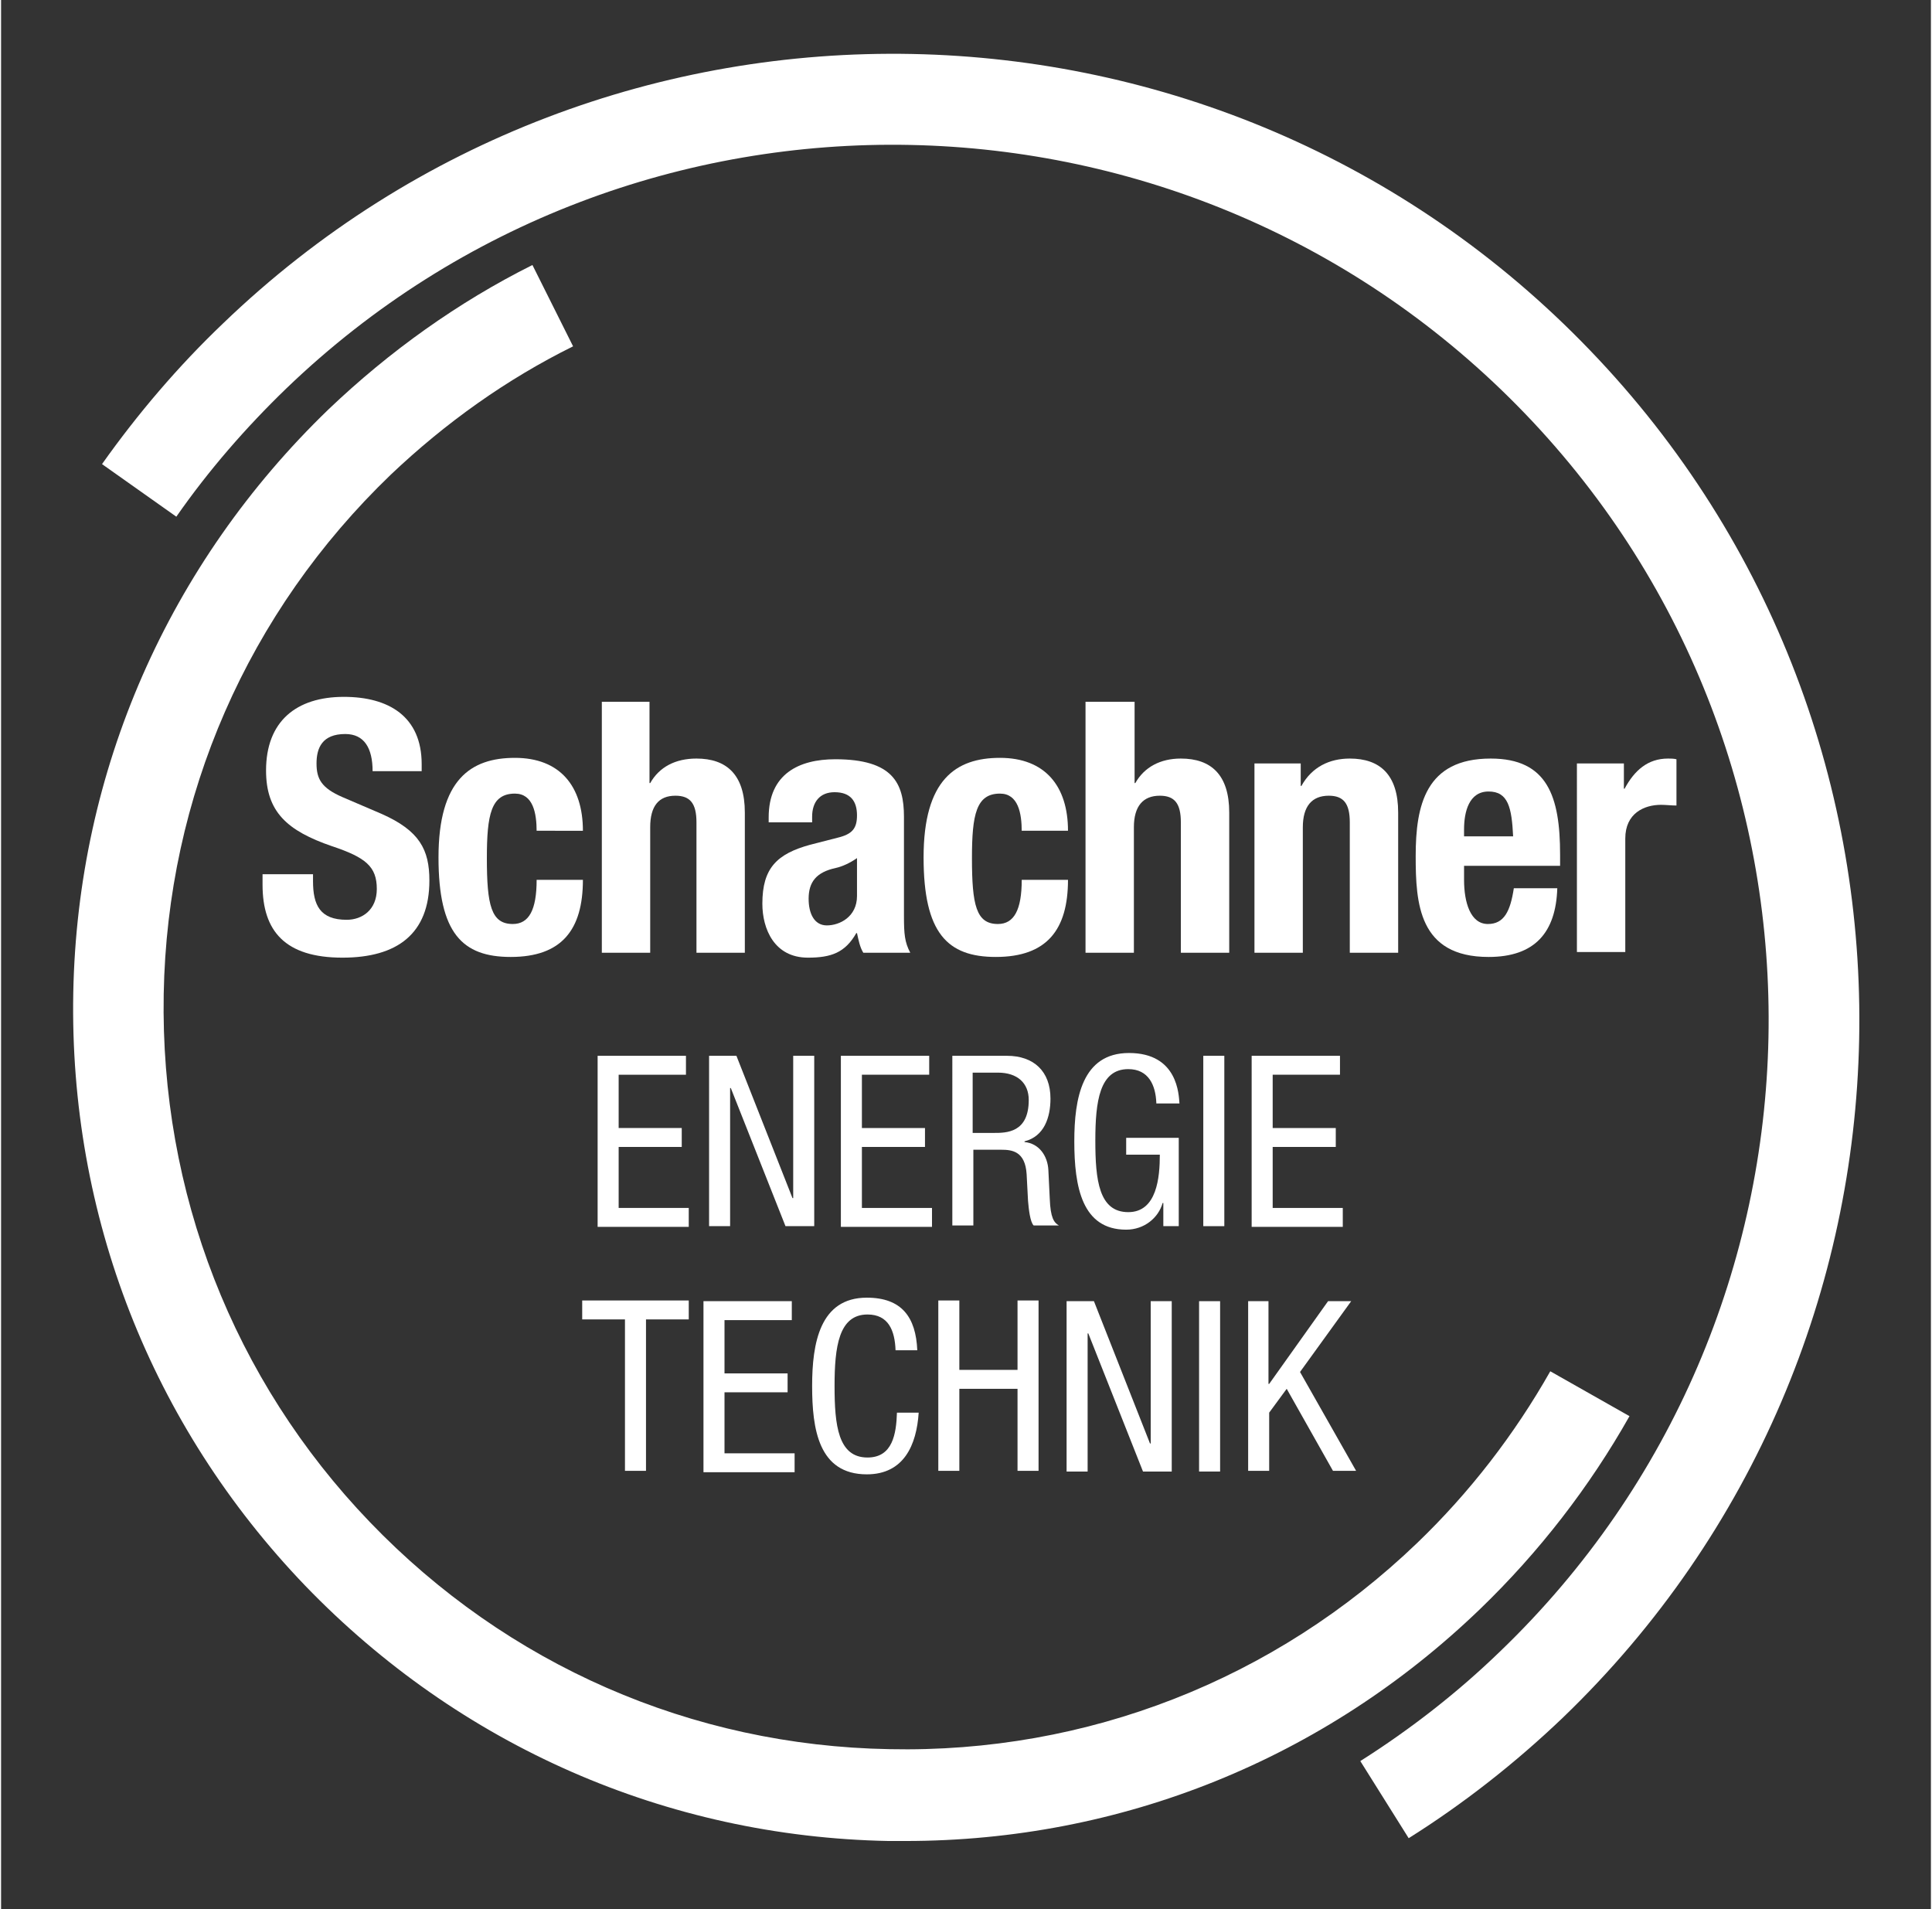
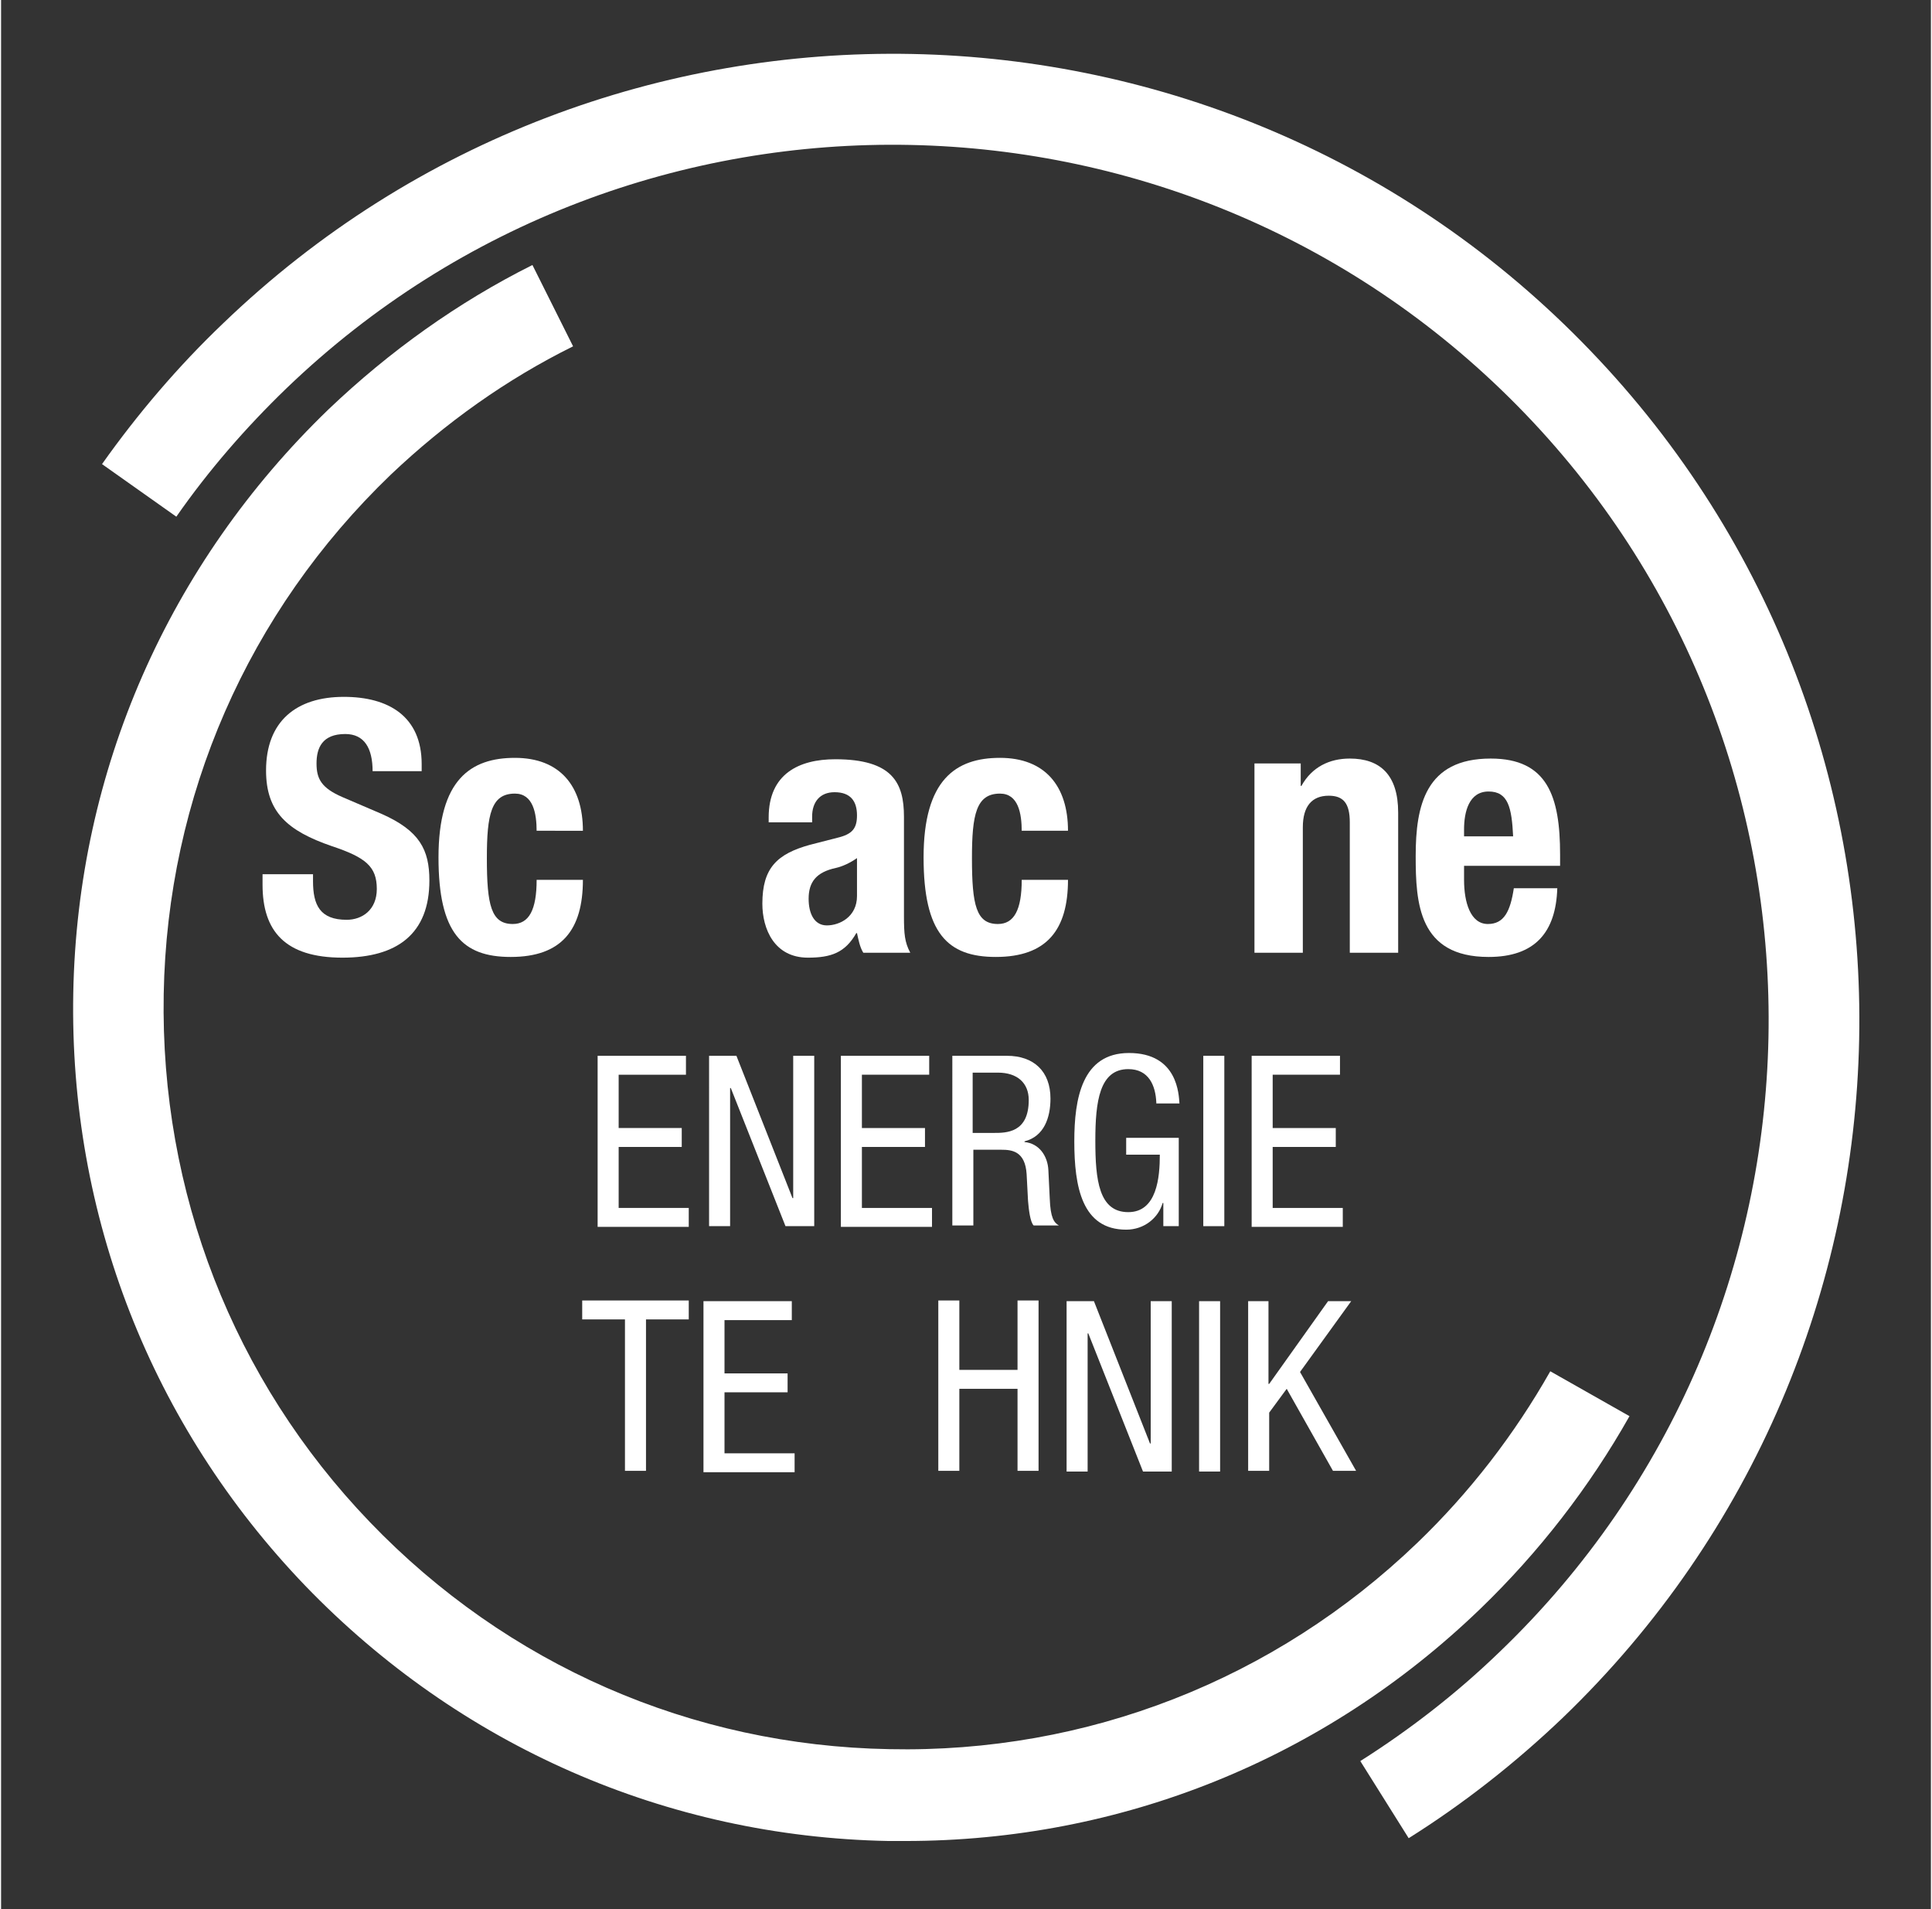
<svg xmlns="http://www.w3.org/2000/svg" version="1.1" id="Ebene_1" x="0px" y="0px" viewBox="0 0 275.3 272.3" style="enable-background:new 0 0 275.3 272.3;" xml:space="preserve" width="250" height="247">
  <rect x="0" y="0" width="275.3" height="272.3" fill="#333333" stroke="none" />
  <style type="text/css">
	.st0{fill:#FFFFFF;}
</style>
  <g>
    <g>
      <path class="st0" d="M129,262.6c-0.8,0-1.6,0-2.4,0c-31.7-0.6-61.2-13.6-83.2-36.4c-22-22.9-33.7-52.9-33.1-84.6    c0.6-31.7,13.6-61.2,36.4-83.2c8.7-8.3,18.5-15.3,29.1-20.6l5.8,11.6c-9.5,4.7-18.2,10.9-26,18.3c-20.4,19.6-31.9,45.9-32.4,74.1    s9.9,55,29.4,75.3c19.6,20.4,45.9,31.9,74.1,32.4c28.2,0.6,55-9.9,75.3-29.4c7.5-7.2,13.9-15.5,19-24.5l11.3,6.4    c-5.7,10.1-12.9,19.4-21.3,27.5C188.8,250.9,159.8,262.6,129,262.6z" />
    </g>
    <g>
      <path class="st0" d="M200.8,262.2l-6.9-11c7.1-4.5,13.8-9.7,19.9-15.6c49.7-47.7,51.3-127,3.6-176.6C169.6,9.3,90.3,7.7,40.7,55.4    C34.9,61,29.6,67.1,25,73.7l-10.6-7.5c5.1-7.2,10.9-14,17.3-20.1C86.5-6.6,174-4.9,226.7,50c52.7,54.8,50.9,142.3-3.9,195    C216,251.5,208.6,257.3,200.8,262.2z" />
    </g>
    <g>
      <path class="st0" d="M44.5,124.7v1c0,3.4,1,5.5,4.8,5.5c2.2,0,4.3-1.4,4.3-4.4c0-3.2-1.6-4.5-6.4-6.1c-6.4-2.2-9.4-4.9-9.4-10.8    c0-7,4.3-10.5,11.1-10.5c6.4,0,11.1,2.8,11.1,9.6v1H53c0-3.3-1.2-5.3-3.9-5.3c-3.3,0-4.1,2-4.1,4.2c0,2.2,0.7,3.5,3.7,4.8l5.6,2.4    c5.4,2.4,6.8,5.1,6.8,9.5c0,7.6-4.6,11-12.4,11c-8.2,0-11.4-3.8-11.4-10.4v-1.5H44.5z" />
      <path class="st0" d="M76.4,118.6c0-2.6-0.5-5.4-3.1-5.4c-3.4,0-4,3-4,9.2c0,6.7,0.6,9.4,3.7,9.4c2.3,0,3.4-2,3.4-6.3H83    c0,7.1-3,11-10.3,11c-6.9,0-10.3-3.4-10.3-14.2c0-11.1,4.6-14.2,10.9-14.2c6.4,0,9.7,4,9.7,10.4H76.4z" />
-       <path class="st0" d="M85.6,100.1h6.9v11.6h0.1c1.3-2.3,3.6-3.5,6.6-3.5c4.3,0,6.9,2.3,6.9,7.7v20h-6.9v-18.6c0-2.7-0.9-3.8-3-3.8    c-2.4,0-3.6,1.5-3.6,4.5v17.9h-6.9V100.1z" />
      <path class="st0" d="M109.5,117.2v-0.6c0-6.2,4.3-8.3,9.5-8.3c8.2,0,9.8,3.4,9.8,8.2v14.2c0,2.5,0.1,3.7,0.9,5.2H123    c-0.5-0.8-0.7-1.9-0.9-2.8H122c-1.6,2.8-3.6,3.5-6.9,3.5c-4.8,0-6.5-4.1-6.5-7.7c0-5.1,2.1-7.1,6.8-8.4l3.9-1    c2.1-0.5,2.8-1.3,2.8-3.2c0-2-0.9-3.3-3.2-3.3c-2.1,0-3.2,1.4-3.2,3.5v0.8H109.5z M122.1,122.4c-1,0.7-2.1,1.2-3,1.4    c-2.8,0.6-3.9,2-3.9,4.4c0,2.1,0.8,3.8,2.6,3.8s4.3-1.2,4.3-4.2V122.4z" />
      <path class="st0" d="M145.6,118.6c0-2.6-0.5-5.4-3.1-5.4c-3.4,0-4,3-4,9.2c0,6.7,0.6,9.4,3.7,9.4c2.3,0,3.4-2,3.4-6.3h6.6    c0,7.1-3,11-10.3,11c-6.9,0-10.3-3.4-10.3-14.2c0-11.1,4.6-14.2,10.9-14.2c6.4,0,9.7,4,9.7,10.4H145.6z" />
-       <path class="st0" d="M154.8,100.1h6.9v11.6h0.1c1.3-2.3,3.6-3.5,6.5-3.5c4.3,0,6.9,2.3,6.9,7.7v20h-6.9v-18.6c0-2.7-0.9-3.8-3-3.8    c-2.4,0-3.7,1.5-3.7,4.5v17.9h-6.9V100.1z" />
      <path class="st0" d="M178.8,108.9h6.6v3.2h0.1c1.5-2.7,4-3.9,6.9-3.9c4.3,0,6.9,2.3,6.9,7.7v20h-6.9v-18.6c0-2.7-0.9-3.8-3-3.8    c-2.4,0-3.7,1.5-3.7,4.5v17.9h-6.9V108.9z" />
      <path class="st0" d="M208.7,123.4v2.1c0,3.2,0.9,6.3,3.4,6.3c2.3,0,3.2-1.8,3.7-5.1h6.2c-0.2,6.3-3.2,9.8-9.8,9.8    c-10,0-10.4-7.7-10.4-14.4c0-7.2,1.4-13.9,10.7-13.9c8.1,0,9.9,5.4,9.9,13.7v1.6H208.7z M215.7,119.3c-0.2-4.1-0.7-6.4-3.5-6.4    c-2.8,0-3.5,2.9-3.5,5.4v1H215.7z" />
-       <path class="st0" d="M224.9,108.9h6.6v3.6h0.1c1.4-2.6,3.3-4.3,6.2-4.3c0.4,0,0.8,0,1.2,0.1v6.6c-0.7,0-1.5-0.1-2.2-0.1    c-2.4,0-5.1,1.2-5.1,4.8v16.2h-6.9V108.9z" />
      <path class="st0" d="M85.2,150.6h12.5v2.7h-9.6v7.6h9v2.7h-9v8.7h10v2.7h-13V150.6z" />
      <path class="st0" d="M101,150.6h3.9l8,20.3h0.1v-20.3h3v24.3h-4.1l-7.8-19.7h-0.1v19.7h-3V150.6z" />
      <path class="st0" d="M119.9,150.6h12.5v2.7h-9.6v7.6h9v2.7h-9v8.7h10v2.7h-13V150.6z" />
      <path class="st0" d="M135.6,150.6h7.9c3.8,0,6.2,2.2,6.2,6.1c0,2.7-0.9,5.4-3.7,6.1v0.1c2.1,0.2,3.3,2,3.4,4l0.2,4.1    c0.1,2.7,0.6,3.4,1.3,3.8h-3.6c-0.5-0.5-0.7-2.3-0.8-3.5l-0.2-3.8c-0.2-3.3-2.1-3.5-3.6-3.5h-4v10.8h-3V150.6z M138.6,161.6h3    c1.8,0,5,0,5-4.7c0-2.4-1.6-3.9-4.4-3.9h-3.6V161.6z" />
      <path class="st0" d="M164.8,157.3c-0.1-2.5-1.1-4.8-4-4.8c-4.1,0-4.7,4.6-4.7,10.2s0.5,10.2,4.7,10.2c4.1,0,4.5-5,4.5-8.2h-4.8    v-2.4h7.5v12.6h-2.2v-3.3h-0.1c-0.6,2.1-2.6,3.8-5.2,3.8c-6.3,0-7.4-6.1-7.4-12.6c0-6.1,1.1-12.6,7.8-12.6c7,0,7.1,6,7.2,7.2    H164.8z" />
      <path class="st0" d="M171.5,150.6h3v24.3h-3V150.6z" />
      <path class="st0" d="M178.4,150.6H191v2.7h-9.6v7.6h9v2.7h-9v8.7h10v2.7h-13V150.6z" />
      <path class="st0" d="M92,209.8h-3v-21.6h-6.1v-2.7h15.2v2.7H92V209.8z" />
      <path class="st0" d="M100.3,185.6h12.5v2.7h-9.6v7.6h9v2.7h-9v8.7h10v2.7h-13V185.6z" />
-       <path class="st0" d="M130.9,201.5c-0.3,4.6-2.1,8.8-7.4,8.8c-6.9,0-7.8-6.5-7.8-12.6s1.1-12.6,7.8-12.6c5,0,7,2.8,7.2,7.5h-3.1    c-0.1-2.8-1-5.1-4-5.1c-4.1,0-4.7,4.6-4.7,10.2s0.5,10.2,4.7,10.2c3.6,0,4.1-3.4,4.2-6.4H130.9z" />
      <path class="st0" d="M148,209.8h-3v-11.7h-8.3v11.7h-3v-24.3h3v9.9h8.3v-9.9h3V209.8z" />
      <path class="st0" d="M152,185.6h3.9l8,20.3h0.1v-20.3h3v24.3h-4.1l-7.8-19.7H155v19.7h-3V185.6z" />
      <path class="st0" d="M170.9,185.6h3v24.3h-3V185.6z" />
      <path class="st0" d="M177.8,185.6h3v11.8h0.1l8.4-11.8h3.3l-7.3,10.1l8,14.1h-3.3l-6.6-11.7l-2.5,3.4v8.3h-3V185.6z" />
    </g>
  </g>
</svg>